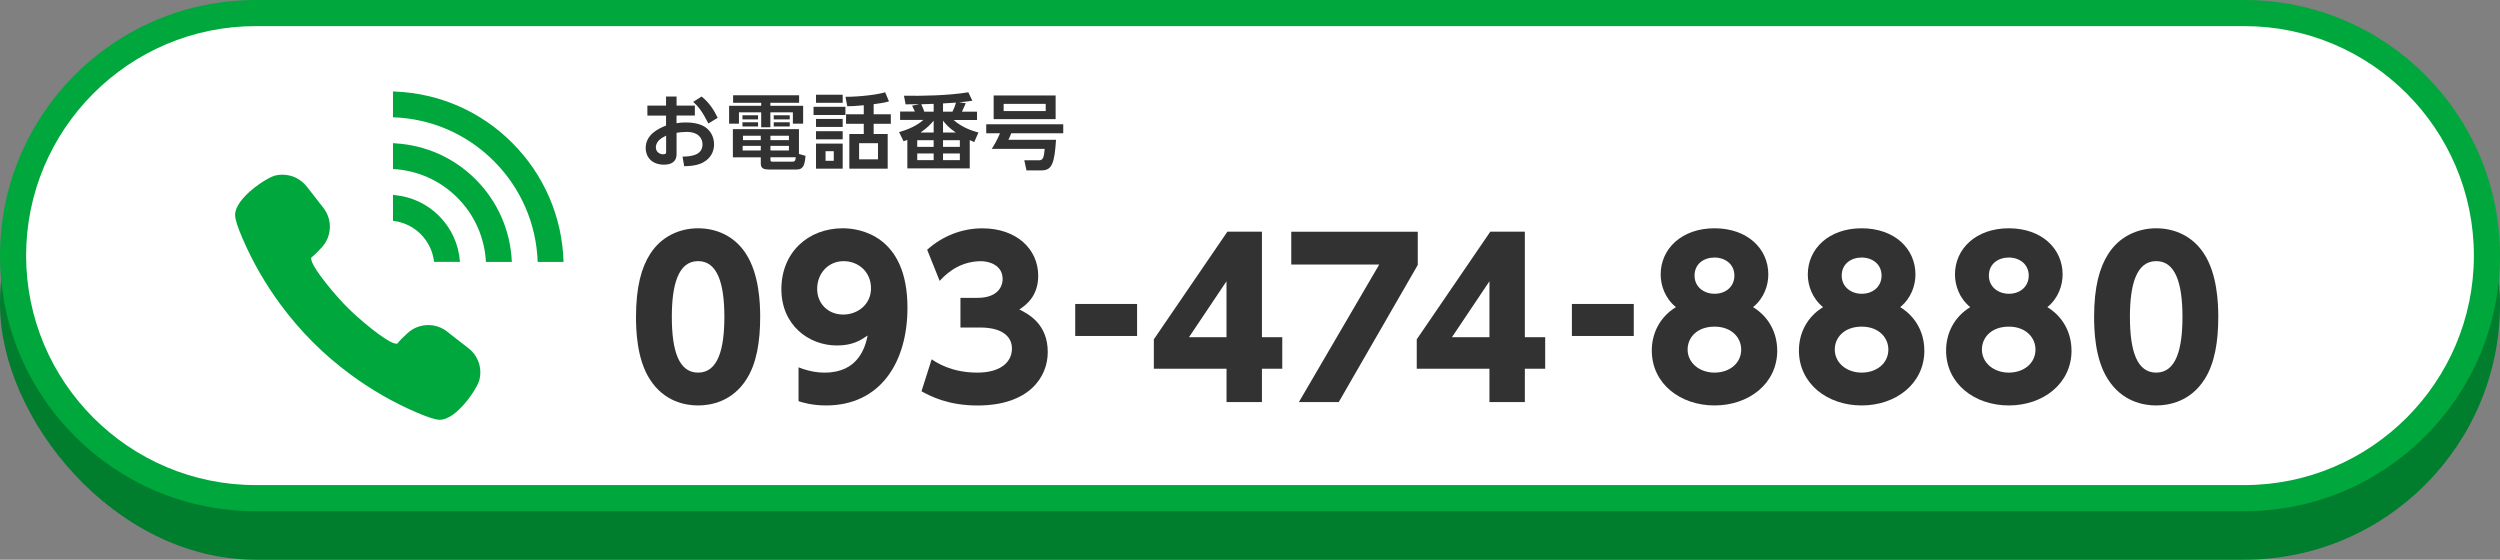
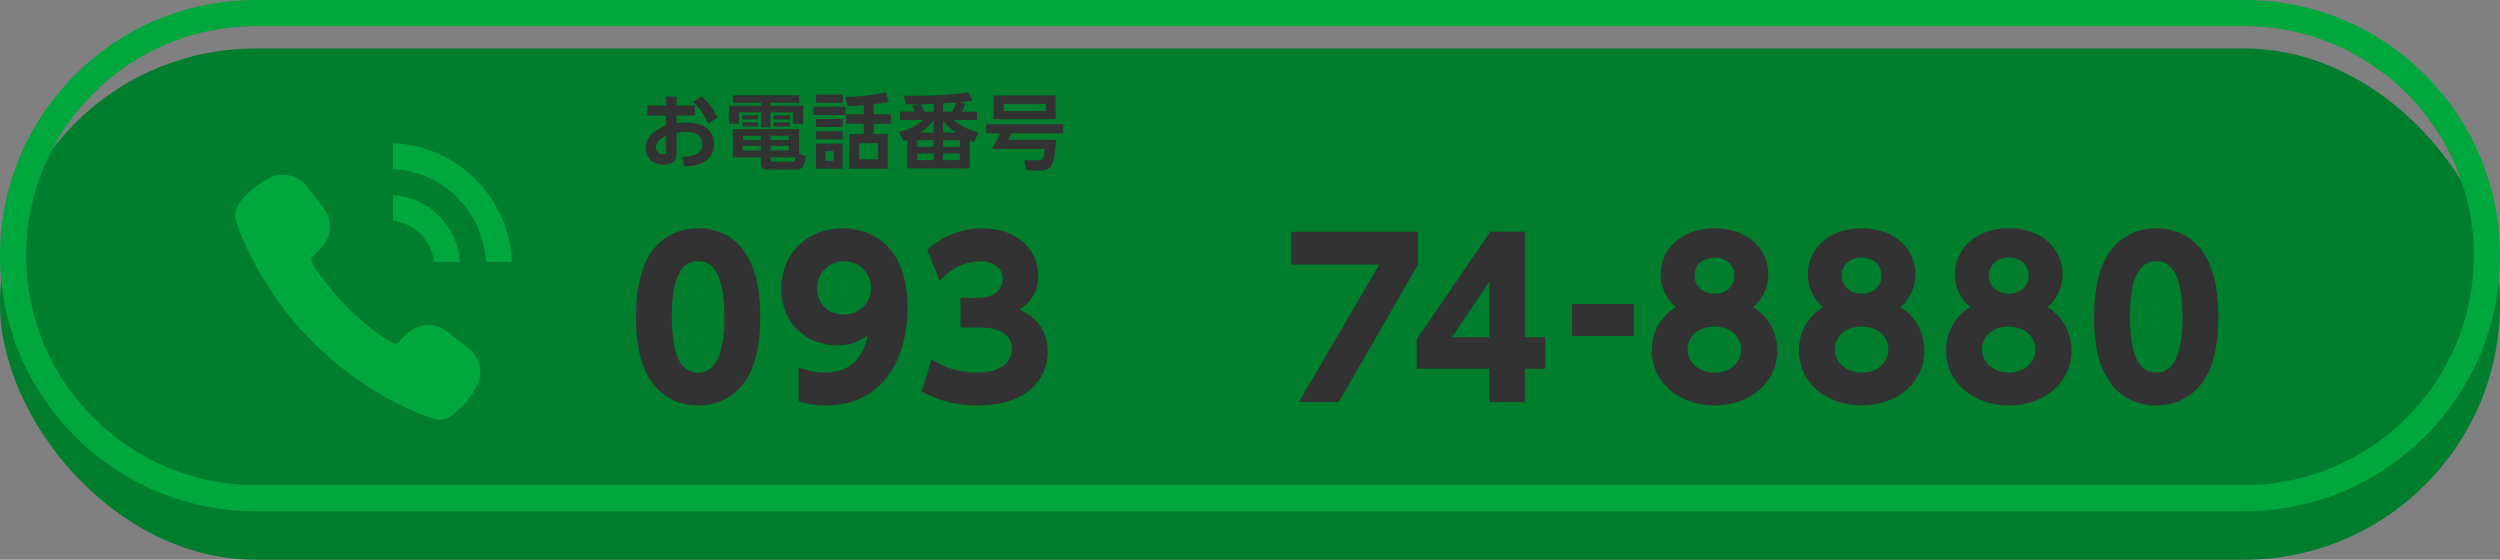
<svg xmlns="http://www.w3.org/2000/svg" id="b" data-name="レイヤー 2" viewBox="0 0 670 150">
  <rect x="0" y="0" width="670" height="150" fill="#808080" stroke="none" />
  <defs>
    <style>
      .d {
        fill: #00a73c;
      }

      .e {
        fill: #fff;
      }

      .f {
        fill: #007d2d;
      }

      .g {
        fill: #323232;
      }
    </style>
  </defs>
  <g id="c" data-name="contents">
    <g>
      <g>
        <rect class="f" x="0" y="13" width="670" height="137" rx="68.5" ry="68.5" />
        <g>
-           <path class="e" d="M68.5,133.5c-35.84,0-65-29.16-65-65S32.66,3.5,68.5,3.5h533c35.84,0,65,29.16,65,65s-29.16,65-65,65H68.5Z" />
          <path class="d" d="M601.5,7c33.91,0,61.5,27.59,61.5,61.5s-27.59,61.5-61.5,61.5H68.5c-33.91,0-61.5-27.59-61.5-61.5S34.59,7,68.5,7h533M601.5,0H68.5C30.67,0,0,30.67,0,68.5h0c0,37.83,30.67,68.5,68.5,68.5h533c37.83,0,68.5-30.67,68.5-68.5h0c0-37.83-30.67-68.5-68.5-68.5h0Z" />
        </g>
        <g>
          <path class="g" d="M186.22,28.29v2.68h-4.91v2.05c.48-.07,1.23-.2,2.49-.2,2.46,0,4.29.53,5.48,1.45,1.41,1.1,2.09,2.75,2.09,4.42,0,1.89-.9,4.11-3.74,5.21-1.28.48-2.79.64-4.27.64l-.44-2.57c2.07-.04,5.35-.24,5.35-3.28,0-1.54-1.01-3.34-4.29-3.34-.88,0-1.85.11-2.66.24v5.7c0,2.22-1.63,2.84-3.37,2.84-3.52,0-4.91-2.33-4.91-4.44,0-3.76,3.65-5.3,5.46-6.05v-2.66h-5v-2.68h5v-2.42h2.82v2.42h4.91ZM178.52,36.35c-.99.51-2.75,1.36-2.75,3.15,0,1.17.97,1.85,1.94,1.85.81,0,.81-.33.81-.73v-4.27ZM188.03,25.87c2.07,1.65,3.37,3.72,4.31,5.7l-2.49,1.52c-1.63-3.21-2.73-4.6-4.07-5.79l2.24-1.43Z" />
          <path class="g" d="M214.16,27.55h-7.7v.81h8.78v4.78h-2.75v-3.04h-6.03v4h-2.46v-4h-5.96v3.04h-2.64v-4.78h8.6v-.81h-7.53v-2.02h17.69v2.02ZM215.88,41.76c-.2,2.51-.62,3.67-2.35,3.67h-7.44c-1.21,0-2.2-.2-2.2-1.58v-1.69h-7.48v-7.55h17.71v6.67l1.76.48ZM203.16,30.89v1.1h-4.18v-1.1h4.18ZM203.16,32.76v1.14h-4.18v-1.14h4.18ZM203.89,39.1h-4.86v1.23h4.86v-1.23ZM203.89,36.37h-4.77v1.19h4.77v-1.19ZM211.43,36.37h-4.95v1.19h4.95v-1.19ZM211.43,39.1h-4.95v1.23h4.95v-1.23ZM212.31,43.32c.59,0,.84-.04.97-1.17h-6.8v.62c0,.44.09.55.51.55h5.33ZM211.65,30.89v1.1h-4.29v-1.1h4.29ZM211.65,32.76v1.14h-4.29v-1.14h4.29Z" />
          <path class="g" d="M226.57,28.62v2.2h-8.54v-2.2h8.54ZM225.84,25.39v2.16h-7.15v-2.16h7.15ZM225.84,31.88v2.13h-7.15v-2.13h7.15ZM225.84,35.16v2.18h-7.15v-2.18h7.15ZM225.84,38.48v6.73h-7.15v-6.73h7.15ZM223.45,40.53h-2.2v2.57h2.2v-2.57ZM234.14,30.63h4.6v2.55h-4.6v2.73h3.76v9.29h-10.28v-9.29h3.87v-2.73h-4.75v-2.55h4.75v-2.42c-2.2.22-3.23.26-4.42.26l-.48-2.53c3.89.02,8.8-.62,10.63-1.21l1.03,2.44c-1.1.31-1.8.46-4.11.75v2.71ZM235.3,38.37h-5.06v4.33h5.06v-4.33Z" />
          <path class="g" d="M258.82,27.68c-.2.48-.26.64-1.01,2.24h4.03v2.24h-6.27c1.78,1.56,4.03,2.68,6.65,3.34l-1.12,2.57c-.84-.35-.95-.42-1.21-.53v7.59h-16.72v-7.64c-.13.07-.29.13-1.01.37l-1.21-2.46c3.98-1.08,5.94-2.75,6.51-3.26h-6.23v-2.24h3.96c-.29-.66-.46-1.01-.75-1.58l1.98-.4c-.81,0-3.23.04-3.72.04l-.44-2.31c4.53.09,11.84-.02,17.25-.92l1.08,2.27c-1.63.24-2.35.31-3.59.42l1.83.24ZM245.82,37.58v1.78h4.4v-1.78h-4.4ZM245.82,41.12v1.8h4.4v-1.8h-4.4ZM250.22,35.51v-3.17c-.97,1.14-1.74,1.92-3.5,3.17h3.5ZM250.22,27.83c-.46,0-2.79.09-3.32.11.44.97.53,1.19.81,1.98h2.51v-2.09ZM252.73,29.92h2.53c.53-1.08.57-1.21.95-2.42-.55.02-3.21.2-3.48.22v2.2ZM256.14,35.51c-1.89-1.32-2.6-2.13-3.41-3.17v3.17h3.41ZM252.73,37.58v1.78h4.51v-1.78h-4.51ZM252.73,41.12v1.8h4.51v-1.8h-4.51Z" />
          <path class="g" d="M283.02,37.47c-.42,6.14-1.03,8.19-3.83,8.19h-4.09l-.59-2.71h4c1.01,0,1.28-.79,1.47-3.06h-14.19c.4-.59,1.43-2.27,2.22-4.18h-3.7v-2.4h20.64v2.4h-13.93c-.13.33-.44,1.08-.77,1.76h12.76ZM282.91,31.92h-16.61v-6.34h16.61v6.34ZM280.25,27.83h-11.27v1.94h11.27v-1.94Z" />
        </g>
        <g>
          <path class="g" d="M174.14,101.62c-3.52-5.45-3.69-13.35-3.69-16.7,0-8.06,1.48-13.29,3.8-16.87,2.95-4.66,7.84-6.87,12.84-6.87s9.88,2.16,12.89,6.93c3.41,5.34,3.75,12.83,3.75,16.81,0,6.64-.96,12.5-3.69,16.75-3.8,5.96-9.54,6.99-12.95,6.99s-9.14-1.02-12.95-7.04ZM194.13,84.92c0-9.26-1.99-14.94-7.04-14.94-5.4,0-7.04,6.53-7.04,14.94,0,9.26,1.93,14.94,7.04,14.94,5.39,0,7.04-6.42,7.04-14.94Z" />
          <path class="g" d="M214.01,98.44c3.52,1.42,6.25,1.42,7.04,1.42,8.92,0,10.85-6.76,11.47-9.94-1.82,1.25-3.97,2.67-8.23,2.67-7.5,0-14.88-5.4-14.88-15.11s7.04-16.3,16.47-16.3c4.37,0,17.32,1.82,17.32,21.3,0,14.71-7.33,26.18-21.81,26.18-3.81,0-6.3-.8-7.38-1.14v-9.09ZM225.99,84.3c3.75,0,7.44-2.61,7.44-7.04s-3.41-7.27-7.33-7.27c-4.14,0-7.1,3.29-7.1,7.44,0,3.92,2.9,6.87,6.99,6.87Z" />
          <path class="g" d="M249.67,96.28c1.36.91,5.34,3.58,12.27,3.58,6.02,0,9.26-2.67,9.26-6.47,0-2.73-1.99-5.62-8.58-5.62h-5.22v-7.95h4.6c4.94,0,6.7-2.61,6.7-5.05,0-3.75-3.69-4.77-5.74-4.77-4.94,0-8.58,2.44-11.13,5.28l-3.35-8.35c4.03-3.63,9.26-5.74,14.77-5.74,9.2,0,14.99,5.57,14.99,12.72,0,5.62-3.46,7.95-5.05,9.03,2.5,1.25,7.61,3.92,7.61,11.42,0,6.64-4.94,14.31-18.85,14.31-7.84,0-12.61-2.5-14.99-3.81l2.73-8.58Z" />
-           <path class="g" d="M304.74,81.46v8.58h-16.58v-8.58h16.58Z" />
-           <path class="g" d="M328.71,107.75v-8.92h-19.48v-7.89l19.71-28.85h9.26v28.28h5.45v8.46h-5.45v8.92h-9.48ZM318.65,90.37h10.05v-14.99l-10.05,14.99Z" />
          <path class="g" d="M379.96,62.09v8.92l-21.18,36.75h-10.68l21.53-36.86h-23.57v-8.8h33.91Z" />
          <path class="g" d="M399.17,107.75v-8.92h-19.48v-7.89l19.71-28.85h9.26v28.28h5.45v8.46h-5.45v8.92h-9.48ZM389.12,90.37h10.05v-14.99l-10.05,14.99Z" />
          <path class="g" d="M437.85,81.46v8.58h-16.58v-8.58h16.58Z" />
          <path class="g" d="M476.3,93.95c0,8.86-7.61,14.71-16.81,14.71s-16.81-5.85-16.81-14.71c0-4.71,2.21-9.03,6.47-11.64-2.95-2.39-4.09-5.85-4.09-8.75,0-6.93,5.68-12.38,14.43-12.38s14.42,5.4,14.42,12.38c0,2.9-1.13,6.36-4.09,8.75,4.26,2.61,6.47,6.93,6.47,11.64ZM466.64,93.67c0-3.12-2.5-6.13-7.15-6.13s-7.21,2.9-7.21,6.13c0,3.58,3.18,6.19,7.21,6.19s7.15-2.5,7.15-6.19ZM464.82,73.85c0-3.07-2.5-4.83-5.34-4.83s-5.34,1.7-5.34,4.83,2.61,4.88,5.34,4.88c3.18,0,5.34-2.04,5.34-4.88Z" />
          <path class="g" d="M515.73,93.95c0,8.86-7.61,14.71-16.81,14.71s-16.81-5.85-16.81-14.71c0-4.71,2.21-9.03,6.47-11.64-2.95-2.39-4.09-5.85-4.09-8.75,0-6.93,5.68-12.38,14.43-12.38s14.42,5.4,14.42,12.38c0,2.9-1.13,6.36-4.09,8.75,4.26,2.61,6.47,6.93,6.47,11.64ZM506.08,93.67c0-3.12-2.5-6.13-7.15-6.13s-7.21,2.9-7.21,6.13c0,3.58,3.18,6.19,7.21,6.19s7.15-2.5,7.15-6.19ZM504.26,73.85c0-3.07-2.5-4.83-5.34-4.83s-5.34,1.7-5.34,4.83,2.61,4.88,5.34,4.88c3.18,0,5.34-2.04,5.34-4.88Z" />
          <path class="g" d="M555.17,93.95c0,8.86-7.61,14.71-16.81,14.71s-16.81-5.85-16.81-14.71c0-4.71,2.21-9.03,6.47-11.64-2.95-2.39-4.09-5.85-4.09-8.75,0-6.93,5.68-12.38,14.43-12.38s14.42,5.4,14.42,12.38c0,2.9-1.13,6.36-4.09,8.75,4.26,2.61,6.47,6.93,6.47,11.64ZM545.51,93.67c0-3.12-2.5-6.13-7.15-6.13s-7.21,2.9-7.21,6.13c0,3.58,3.18,6.19,7.21,6.19s7.15-2.5,7.15-6.19ZM543.7,73.85c0-3.07-2.5-4.83-5.34-4.83s-5.34,1.7-5.34,4.83,2.61,4.88,5.34,4.88c3.18,0,5.34-2.04,5.34-4.88Z" />
          <path class="g" d="M564.91,101.62c-3.52-5.45-3.69-13.35-3.69-16.7,0-8.06,1.48-13.29,3.8-16.87,2.95-4.66,7.84-6.87,12.84-6.87s9.88,2.16,12.89,6.93c3.41,5.34,3.75,12.83,3.75,16.81,0,6.64-.96,12.5-3.69,16.75-3.8,5.96-9.54,6.99-12.95,6.99s-9.14-1.02-12.95-7.04ZM584.9,84.92c0-9.26-1.99-14.94-7.04-14.94-5.4,0-7.04,6.53-7.04,14.94,0,9.26,1.93,14.94,7.04,14.94,5.39,0,7.04-6.42,7.04-14.94Z" />
        </g>
      </g>
      <g>
        <path class="d" d="M93.96,100.38c5.46,4.03,11.34,7.41,17.48,10.07,3.08,1.33,5.14,2,6.31,2.05h.16c4.32,0,9.9-8.09,10.57-10.71.79-3.14-.34-6.45-2.9-8.44l-5.79-4.51c-1.45-1.13-3.18-1.72-5.02-1.72-2.05,0-4.01.76-5.53,2.14-.89.81-2.09,1.96-2.76,2.82-.02.02-.09.04-.22.04-2.42,0-10.89-7.37-13.16-9.73-2.39-2.3-9.84-10.86-9.71-13.19,0-.15.05-.19.07-.2.83-.64,1.98-1.84,2.8-2.73,2.7-2.96,2.87-7.39.42-10.54l-4.51-5.79c-.34-.44-.76-.86-1.35-1.34-.22-.18-.45-.35-.78-.55-1.03-.64-2.16-1.04-3.39-1.18-.33-.04-.66-.06-1-.06-.66,0-1.31.08-1.93.24-2.31.58-10.92,6.17-10.71,10.72.05,1.16.73,3.23,2.06,6.31,2.66,6.15,6.05,12.04,10.09,17.51,5.29,7.19,11.62,13.52,18.81,18.8Z" />
-         <path class="d" d="M151.03,70.19c-.35-12.06-5.21-23.35-13.78-31.93-8.39-8.39-19.42-13.21-31.25-13.72-.22-.01-.43-.03-.65-.04h0s-.02,0-.03,0v6.93c10.22.34,19.77,4.47,27.03,11.73,7.25,7.25,11.39,16.81,11.75,27.03h6.93Z" />
        <path class="d" d="M137.17,70.19c-.35-8.37-3.77-16.18-9.71-22.13-5.79-5.79-13.35-9.15-21.47-9.64-.21-.01-.42-.05-.64-.06h0s-.02,0-.03,0v6.94c6.53.34,12.6,3.03,17.23,7.66,4.64,4.64,7.33,10.71,7.68,17.23h6.94Z" />
        <path class="d" d="M105.84,52.29c-.16-.02-.32-.05-.49-.06h0s-.02,0-.03,0v6.96c2.82.31,5.42,1.55,7.43,3.56,2.02,2.02,3.26,4.62,3.58,7.43h6.91s0,0,0,0h.03c-.33-4.67-2.29-9-5.62-12.33-3.21-3.2-7.35-5.13-11.82-5.56Z" />
      </g>
    </g>
  </g>
</svg>